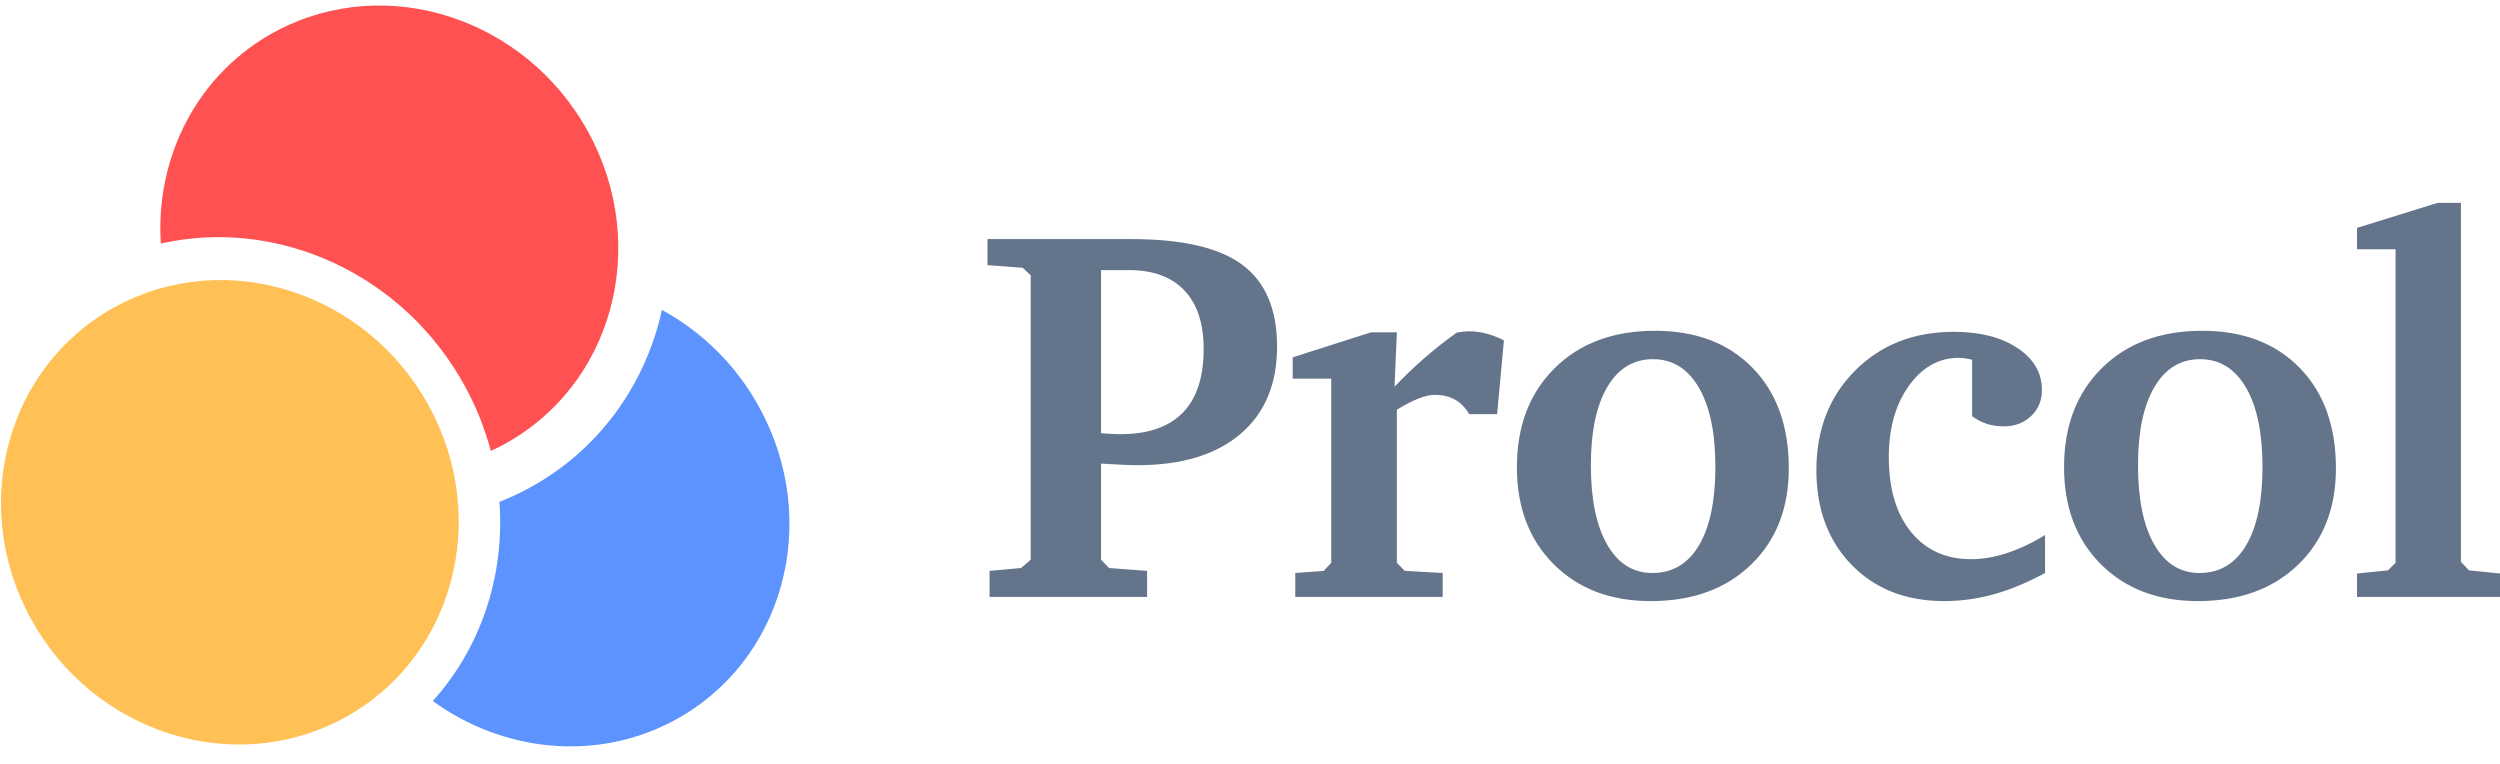
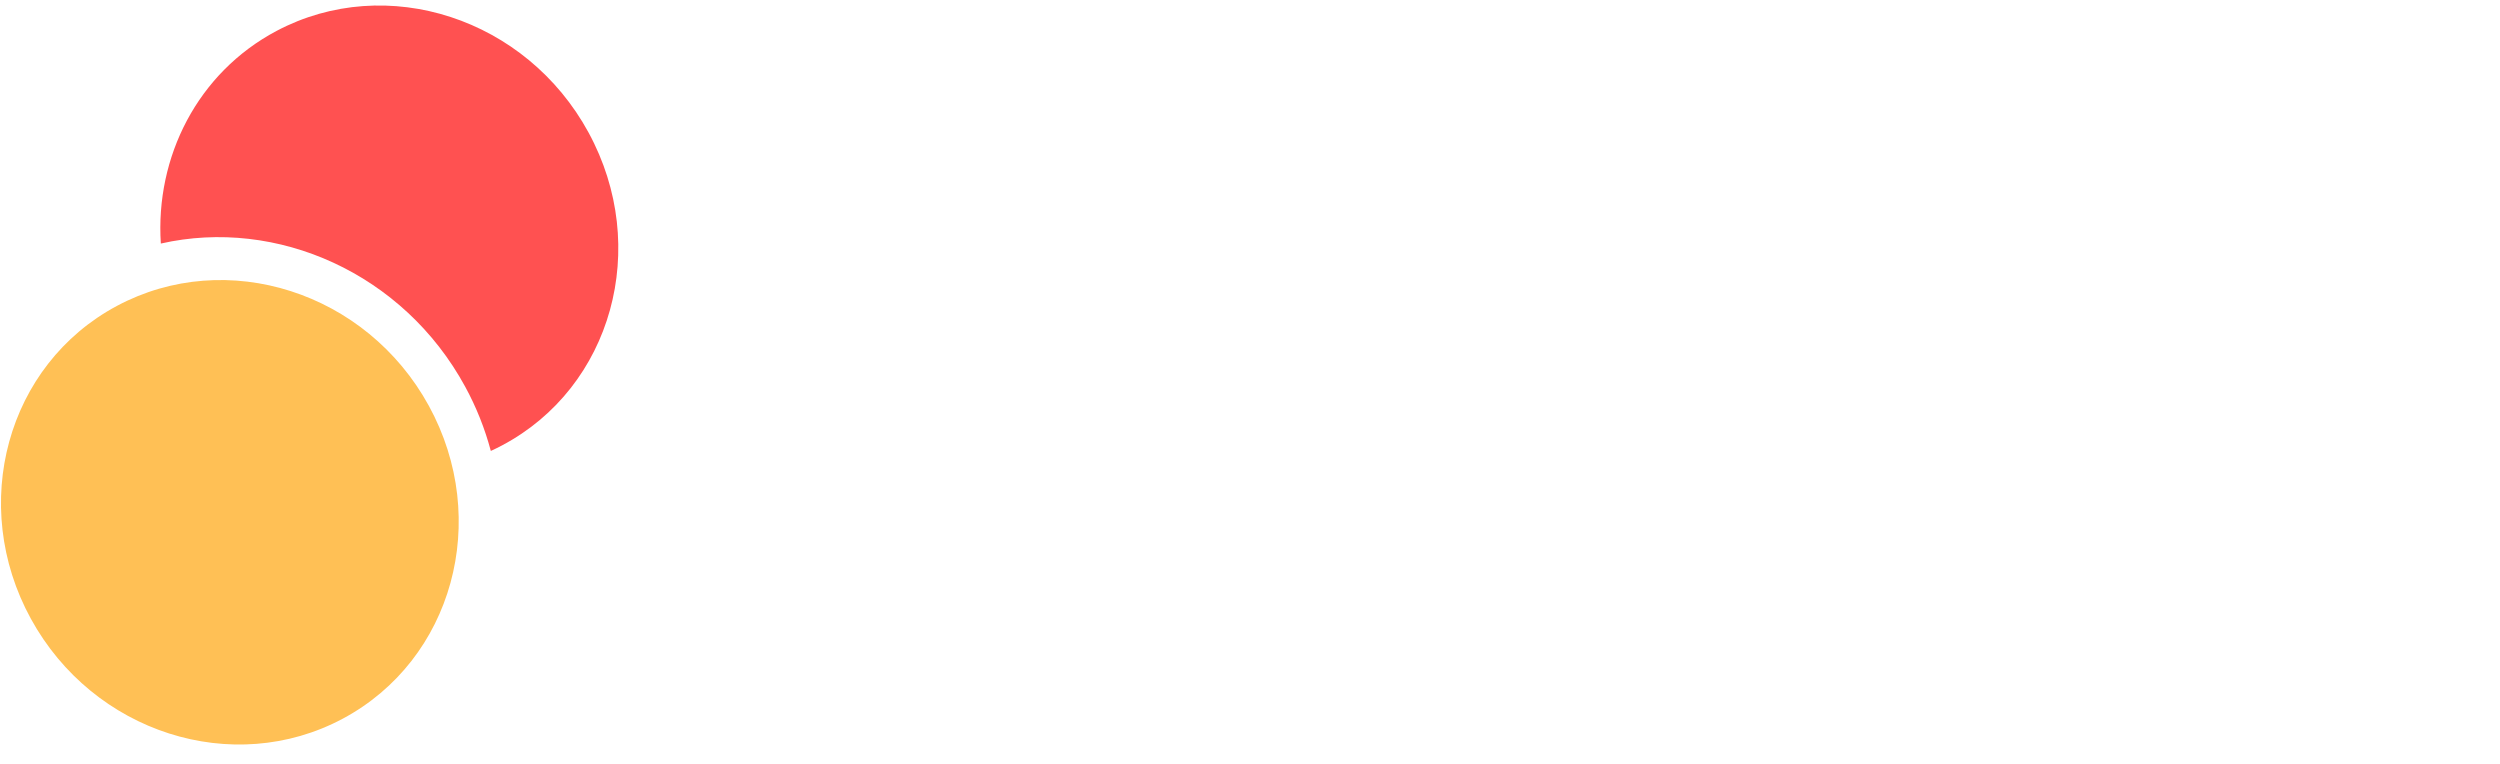
<svg xmlns="http://www.w3.org/2000/svg" width="121" height="37" viewBox="0 0 121 37" fill="none">
-   <path fill-rule="evenodd" clip-rule="evenodd" d="M20.946 33.93C24.316 36.373 28.808 36.895 32.581 34.896C37.909 32.075 39.785 25.296 36.773 19.757C35.687 17.748 34.043 16.096 32.039 15.001C31.238 18.626 28.968 21.843 25.494 23.683C25.065 23.91 24.623 24.113 24.172 24.291C24.437 27.844 23.284 31.34 20.946 33.93V33.93Z" fill="#5C93FF" />
  <path fill-rule="evenodd" clip-rule="evenodd" d="M7.784 11.788C13.4 10.514 19.529 13.222 22.517 18.719C23.053 19.701 23.468 20.745 23.756 21.826C23.937 21.742 24.119 21.653 24.298 21.558C29.625 18.738 31.502 11.959 28.488 6.419C25.476 0.879 18.716 -1.326 13.388 1.495C9.559 3.524 7.512 7.598 7.784 11.787V11.788Z" fill="#FF5151" />
  <path fill-rule="evenodd" clip-rule="evenodd" d="M1.494 29.947C4.515 35.463 11.275 37.627 16.594 34.782C21.914 31.937 23.776 25.157 20.756 19.641C17.736 14.126 10.975 11.962 5.656 14.807C0.336 17.653 -1.526 24.432 1.494 29.947Z" fill="#FFC055" />
-   <path fill-rule="evenodd" clip-rule="evenodd" d="M53.29 20.964C53.307 20.964 53.337 20.968 53.378 20.976C53.764 21.002 54.046 21.014 54.223 21.014C55.559 21.014 56.565 20.669 57.241 19.98C57.917 19.292 58.257 18.262 58.257 16.892C58.257 15.656 57.945 14.711 57.323 14.056C56.701 13.4 55.807 13.073 54.638 13.073H53.29V20.964ZM47.895 28.892V27.631L49.42 27.492L49.887 27.09V13.325L49.496 12.96L47.794 12.833V11.572H54.764C57.226 11.572 59.016 11.988 60.134 12.82C61.252 13.652 61.81 14.972 61.81 16.779C61.81 18.593 61.218 20.003 60.034 21.007C58.848 22.012 57.189 22.515 55.054 22.515C54.853 22.515 54.605 22.508 54.311 22.494C54.017 22.482 53.676 22.463 53.29 22.438V27.09L53.68 27.492L55.52 27.631V28.892H47.895ZM62.692 28.892V27.733L64.066 27.632L64.432 27.242V18.328H62.567V17.295L66.361 16.084H67.609L67.495 18.718C67.948 18.24 68.424 17.784 68.919 17.351C69.424 16.91 69.953 16.492 70.507 16.097C70.65 16.071 70.766 16.055 70.854 16.046C70.932 16.039 71.01 16.035 71.088 16.034C71.365 16.034 71.644 16.07 71.926 16.142C72.207 16.213 72.495 16.323 72.789 16.475L72.461 20.043H71.112C70.919 19.723 70.686 19.488 70.413 19.337C70.139 19.185 69.814 19.11 69.436 19.11C69.218 19.11 68.955 19.17 68.647 19.292C68.342 19.415 67.995 19.593 67.608 19.829V27.239L67.987 27.63L69.827 27.732V28.891L62.692 28.892ZM79.998 17.384C79.058 17.384 78.322 17.834 77.793 18.732C77.263 19.631 76.998 20.892 76.998 22.514C76.998 24.16 77.261 25.442 77.787 26.358C78.312 27.275 79.04 27.733 79.973 27.733C80.948 27.733 81.7 27.287 82.229 26.397C82.759 25.505 83.024 24.237 83.024 22.59C83.024 20.951 82.757 19.674 82.223 18.758C81.689 17.842 80.948 17.384 79.998 17.384V17.384ZM80.099 16.01C82.082 16.01 83.658 16.608 84.826 17.806C85.993 19.004 86.578 20.623 86.578 22.665C86.578 24.597 85.968 26.152 84.75 27.329C83.531 28.505 81.914 29.093 79.897 29.093C77.956 29.093 76.391 28.499 75.201 27.31C74.012 26.12 73.418 24.556 73.418 22.614C73.418 20.623 74.028 19.025 75.246 17.819C76.465 16.613 78.082 16.01 80.099 16.01V16.01ZM98.981 27.732C98.132 28.194 97.308 28.537 96.51 28.76C95.711 28.983 94.909 29.093 94.103 29.093C92.254 29.093 90.76 28.51 89.622 27.342C88.483 26.174 87.913 24.644 87.913 22.754C87.913 20.796 88.537 19.19 89.786 17.938C91.033 16.686 92.628 16.06 94.569 16.06C95.838 16.06 96.865 16.323 97.651 16.849C98.437 17.374 98.829 18.048 98.829 18.872C98.829 19.384 98.655 19.806 98.306 20.138C97.958 20.47 97.514 20.635 96.976 20.635C96.683 20.635 96.411 20.596 96.164 20.516C95.916 20.436 95.678 20.312 95.451 20.144V17.409C95.329 17.379 95.205 17.356 95.08 17.34C94.986 17.328 94.891 17.322 94.796 17.321C93.838 17.321 93.035 17.772 92.388 18.676C91.741 19.579 91.418 20.729 91.418 22.124C91.418 23.653 91.775 24.859 92.489 25.741C93.203 26.623 94.174 27.064 95.401 27.064C95.956 27.064 96.535 26.966 97.14 26.768C97.787 26.551 98.405 26.257 98.981 25.892V27.732ZM106.48 17.384C105.538 17.384 104.804 17.834 104.274 18.732C103.744 19.631 103.48 20.892 103.48 22.514C103.48 24.16 103.742 25.442 104.267 26.358C104.792 27.274 105.522 27.733 106.455 27.733C107.43 27.733 108.182 27.287 108.711 26.396C109.24 25.504 109.505 24.237 109.505 22.59C109.505 20.951 109.239 19.674 108.705 18.757C108.171 17.841 107.43 17.384 106.48 17.384ZM106.581 16.01C108.564 16.01 110.14 16.608 111.307 17.806C112.475 19.004 113.059 20.623 113.059 22.665C113.059 24.597 112.45 26.152 111.232 27.329C110.013 28.505 108.396 29.093 106.379 29.093C104.438 29.093 102.873 28.499 101.684 27.31C100.495 26.121 99.9 24.556 99.9 22.614C99.9 20.623 100.509 19.025 101.727 17.819C102.946 16.613 104.564 16.01 106.581 16.01V16.01ZM114.08 28.892V27.758L115.58 27.606L115.946 27.24V12.065H114.08V11.03L117.975 9.82H119.109V27.19L119.5 27.606L121 27.757V28.892L114.08 28.892Z" fill="#64748b" />
</svg>